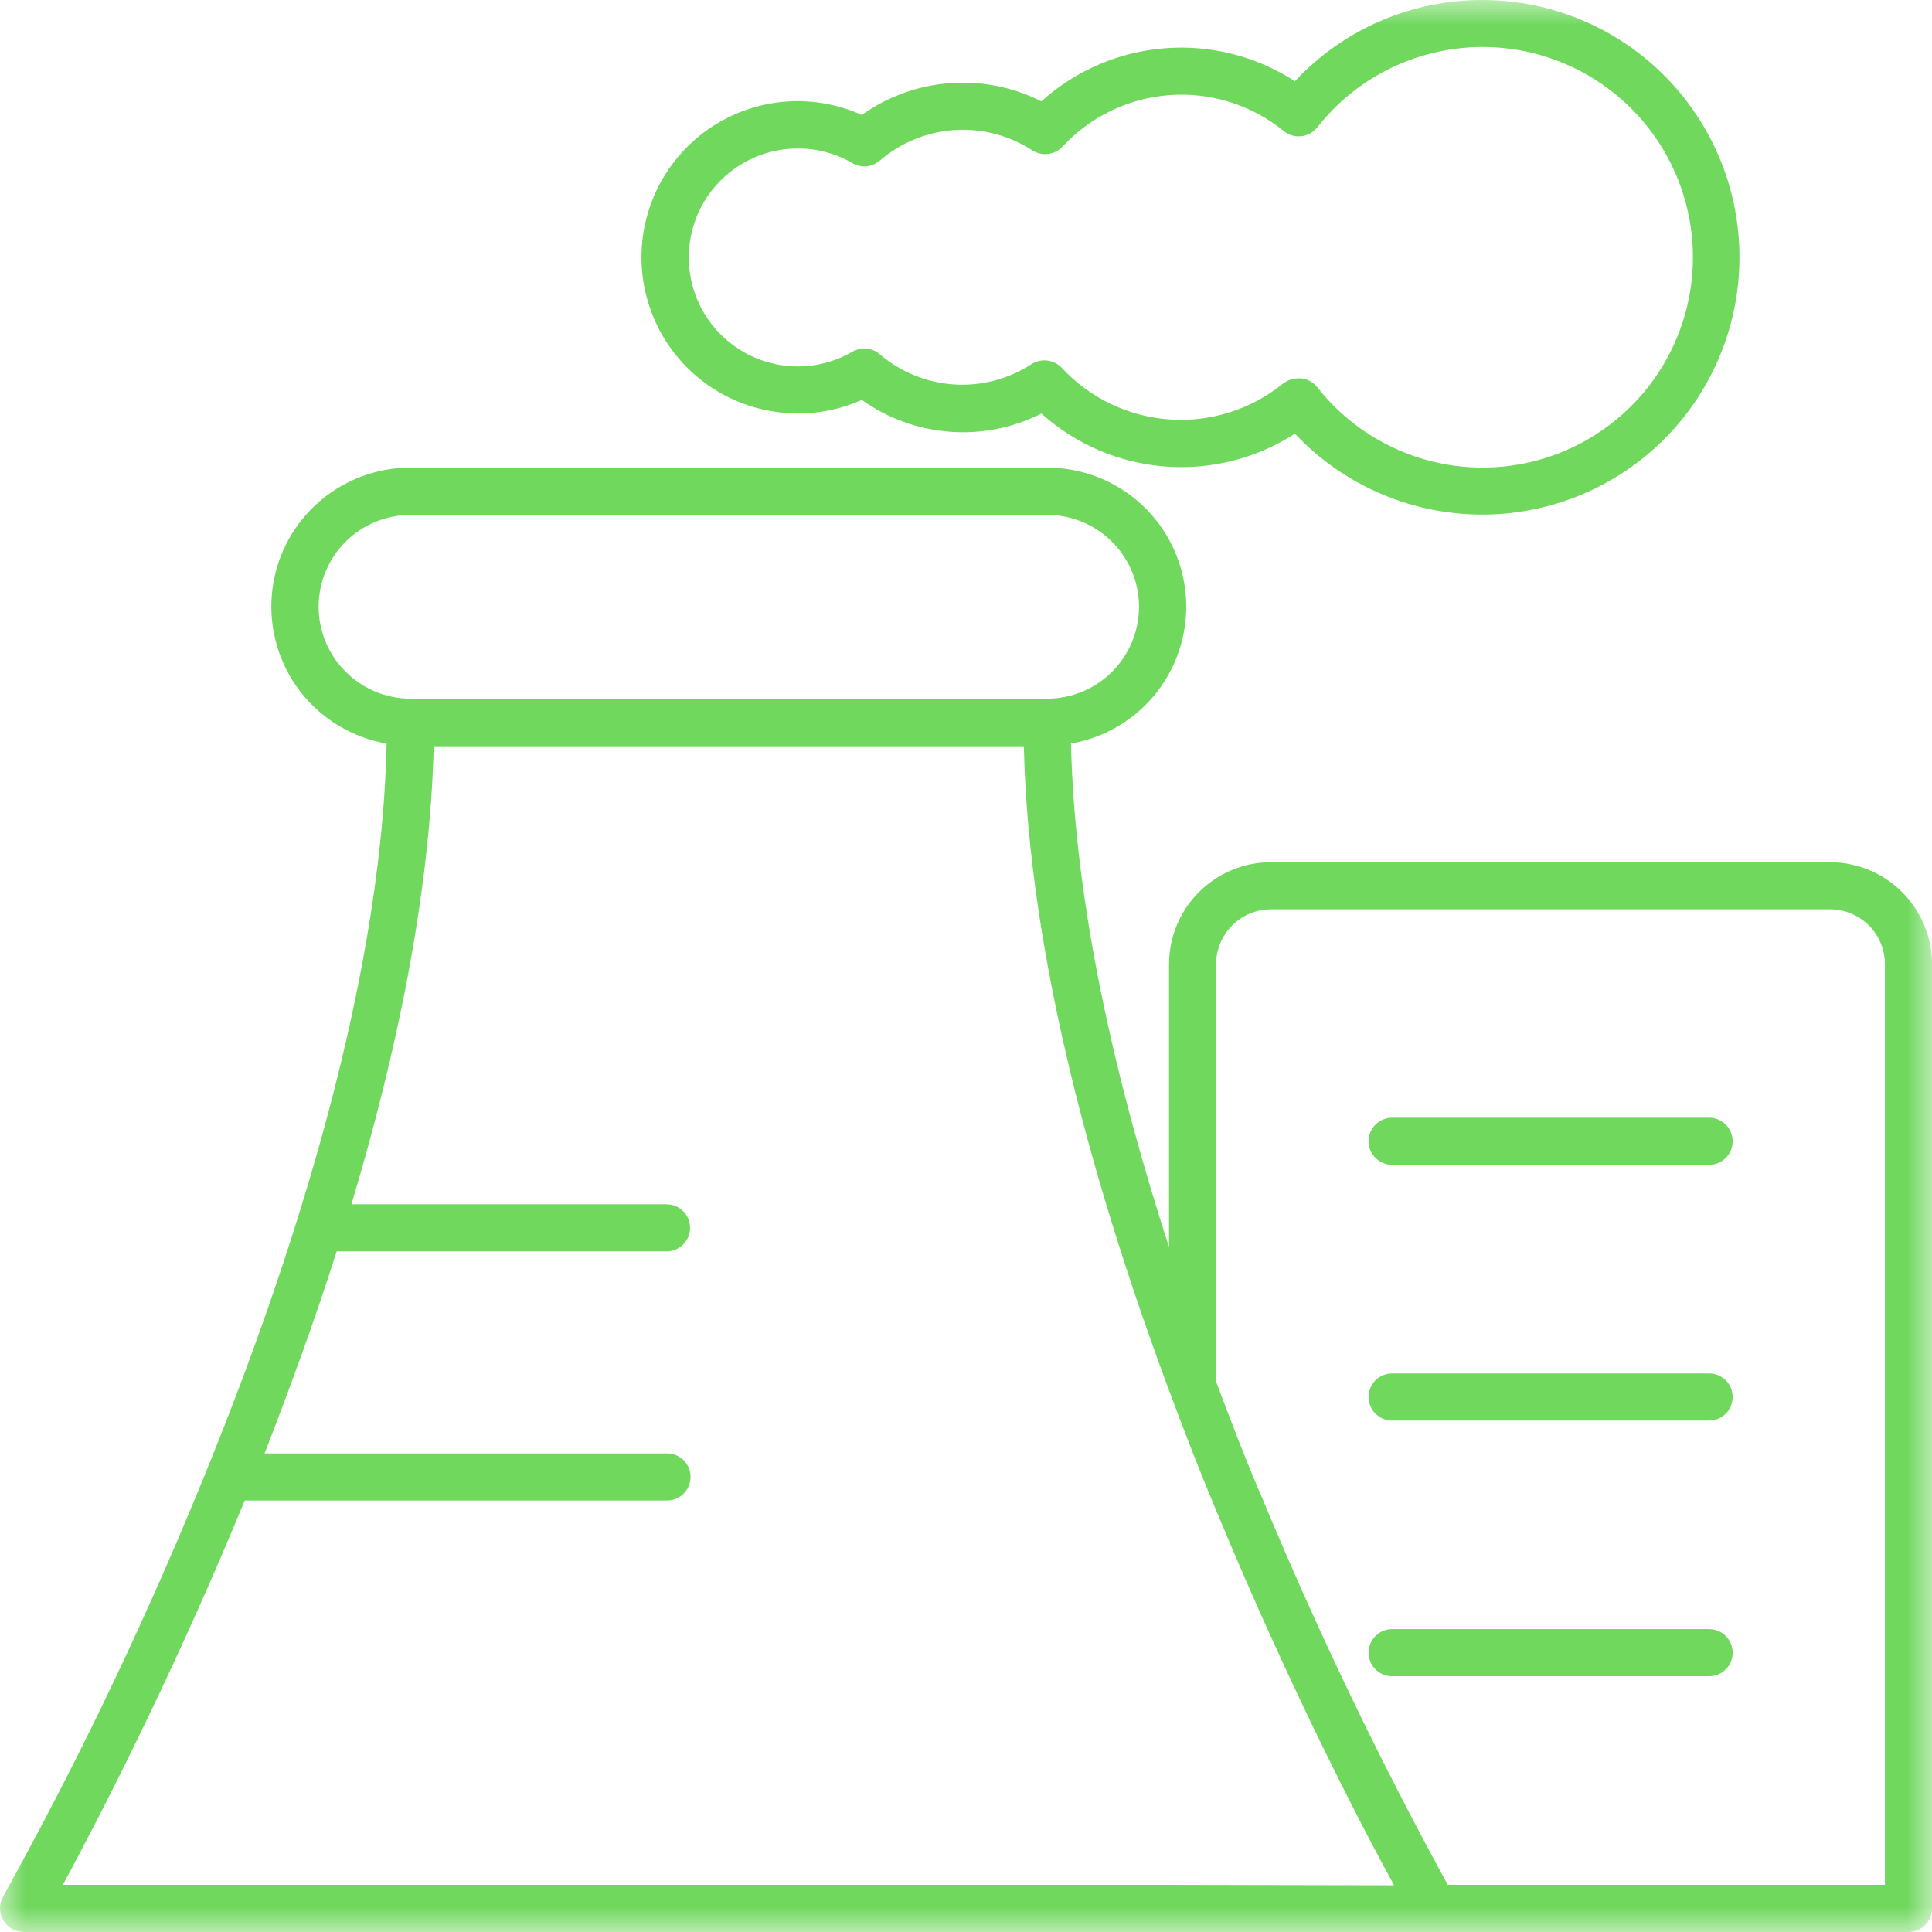
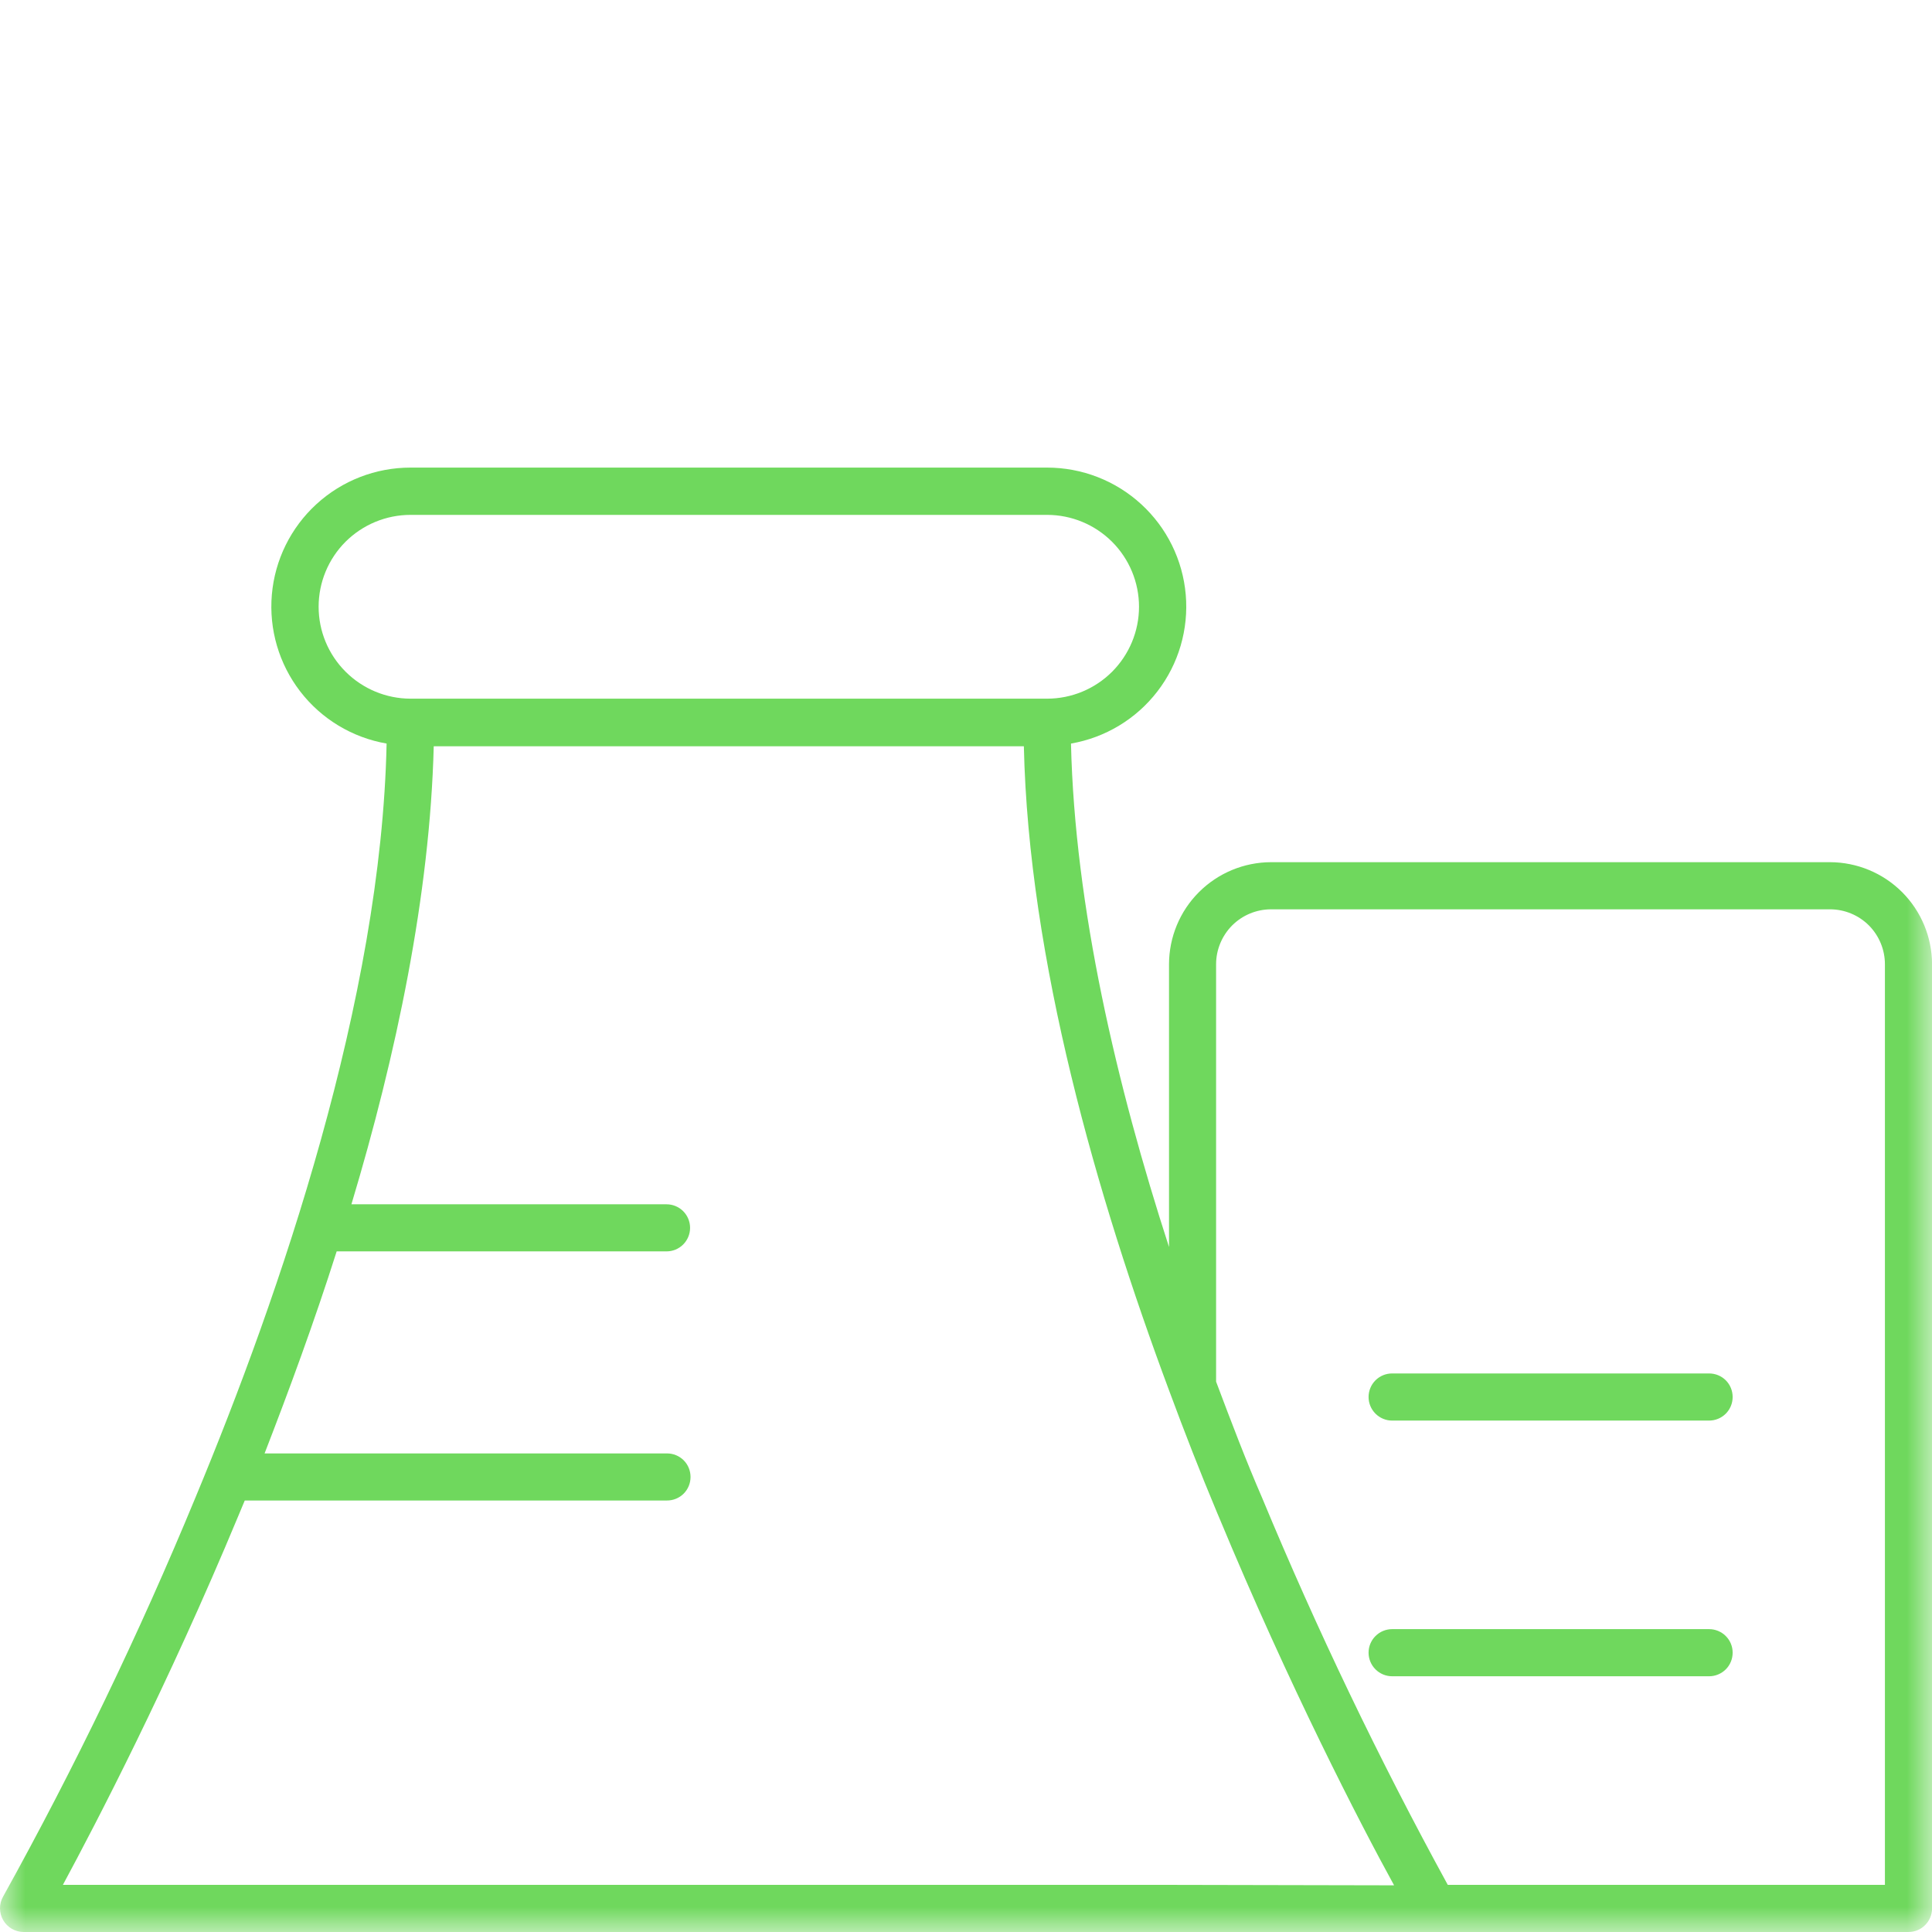
<svg xmlns="http://www.w3.org/2000/svg" width="38" height="38" viewBox="0 0 38 38" fill="none">
  <g clip-path="url(#clip0_4648_44979)">
    <mask id="mask0_4648_44979" style="mask-type:luminance" maskUnits="userSpaceOnUse" x="0" y="0" width="38" height="38">
      <path d="M38 0H0V38H38V0Z" fill="white" />
    </mask>
    <g mask="url(#mask0_4648_44979)">
-       <path d="M15.697 8.134C16.129 8.134 16.557 8.042 16.951 7.866C17.459 8.228 18.057 8.445 18.68 8.492C19.302 8.54 19.925 8.416 20.483 8.134C21.155 8.738 22.008 9.104 22.909 9.175C23.81 9.247 24.709 9.02 25.469 8.53C26.044 9.14 26.761 9.598 27.557 9.863C28.353 10.127 29.202 10.19 30.028 10.045C30.854 9.9 31.631 9.552 32.289 9.032C32.947 8.513 33.466 7.838 33.798 7.068C34.131 6.298 34.267 5.458 34.194 4.622C34.122 3.787 33.843 2.983 33.382 2.282C32.922 1.581 32.294 1.006 31.556 0.607C30.818 0.209 29.993 0 29.155 6.30908e-06C28.463 -0.001 27.78 0.14 27.145 0.415C26.511 0.69 25.941 1.092 25.469 1.597C24.71 1.105 23.81 0.877 22.909 0.949C22.007 1.02 21.154 1.387 20.483 1.993C19.925 1.711 19.302 1.588 18.68 1.635C18.057 1.682 17.459 1.899 16.951 2.261C16.533 2.073 16.078 1.98 15.62 1.99C15.162 2.001 14.711 2.113 14.302 2.32C13.893 2.527 13.536 2.823 13.256 3.186C12.976 3.549 12.781 3.97 12.685 4.419C12.589 4.867 12.595 5.331 12.702 5.777C12.809 6.223 13.014 6.639 13.303 6.995C13.592 7.351 13.957 7.638 14.371 7.835C14.786 8.031 15.239 8.133 15.697 8.131V8.134ZM15.697 2.92C16.074 2.92 16.444 3.02 16.769 3.21C16.852 3.258 16.948 3.279 17.044 3.27C17.14 3.261 17.23 3.223 17.303 3.16C17.714 2.806 18.228 2.595 18.769 2.558C19.31 2.521 19.849 2.661 20.303 2.957C20.395 3.016 20.504 3.041 20.613 3.028C20.721 3.015 20.822 2.965 20.896 2.886C21.447 2.29 22.203 1.927 23.012 1.87C23.82 1.812 24.621 2.065 25.25 2.577C25.297 2.616 25.352 2.645 25.411 2.663C25.47 2.68 25.532 2.686 25.593 2.679C25.655 2.673 25.714 2.654 25.768 2.624C25.822 2.594 25.869 2.554 25.908 2.506C26.439 1.829 27.168 1.335 27.994 1.092C28.819 0.849 29.7 0.87 30.513 1.151C31.326 1.432 32.031 1.96 32.53 2.66C33.029 3.361 33.298 4.2 33.298 5.06C33.298 5.921 33.029 6.76 32.53 7.461C32.031 8.161 31.326 8.689 30.513 8.97C29.7 9.251 28.819 9.272 27.994 9.029C27.168 8.786 26.439 8.292 25.908 7.615C25.87 7.568 25.824 7.528 25.77 7.498C25.718 7.468 25.659 7.449 25.599 7.442H25.546C25.434 7.44 25.325 7.476 25.237 7.544C24.608 8.055 23.808 8.308 23 8.25C22.191 8.193 21.435 7.83 20.884 7.235C20.809 7.156 20.709 7.105 20.601 7.092C20.493 7.078 20.383 7.103 20.291 7.161C19.839 7.456 19.303 7.597 18.765 7.562C18.226 7.526 17.713 7.318 17.303 6.967C17.23 6.904 17.14 6.866 17.044 6.857C16.948 6.849 16.852 6.869 16.769 6.917C16.484 7.083 16.165 7.18 15.837 7.203C15.508 7.225 15.179 7.171 14.874 7.046C14.57 6.92 14.298 6.726 14.081 6.479C13.863 6.231 13.706 5.937 13.621 5.619C13.535 5.301 13.524 4.967 13.589 4.644C13.653 4.321 13.791 4.017 13.992 3.756C14.193 3.495 14.451 3.284 14.747 3.139C15.043 2.994 15.368 2.919 15.697 2.92Z" fill="#6FD85D" />
      <path d="M35.993 16.958H25.001C24.468 16.959 23.958 17.171 23.582 17.547C23.205 17.923 22.994 18.434 22.993 18.966V24.527C21.964 21.354 21.139 17.835 21.065 14.625C21.74 14.508 22.346 14.143 22.764 13.6C23.182 13.058 23.381 12.378 23.322 11.696C23.263 11.013 22.95 10.378 22.445 9.916C21.94 9.453 21.28 9.197 20.595 9.197H8.074C7.389 9.197 6.729 9.453 6.224 9.916C5.719 10.378 5.406 11.013 5.347 11.696C5.288 12.378 5.487 13.058 5.905 13.6C6.323 14.143 6.93 14.508 7.604 14.625C7.499 19.649 5.516 25.438 3.844 29.455C2.734 32.142 1.47 34.763 0.06 37.305C0.02 37.376 -0.001 37.456 1.32457e-05 37.537C0.001 37.618 0.022 37.698 0.063 37.768C0.104 37.839 0.163 37.897 0.233 37.938C0.304 37.978 0.383 38 0.465 38H37.538C37.661 38 37.779 37.951 37.865 37.864C37.952 37.777 38.001 37.66 38.001 37.537V18.966C38 18.434 37.788 17.923 37.412 17.547C37.036 17.171 36.525 16.959 35.993 16.958ZM6.267 11.934C6.267 11.455 6.457 10.995 6.796 10.656C7.135 10.318 7.595 10.127 8.074 10.127H20.595C21.075 10.127 21.534 10.318 21.873 10.656C22.212 10.995 22.403 11.455 22.403 11.934C22.403 12.414 22.212 12.873 21.873 13.213C21.534 13.551 21.075 13.742 20.595 13.742H8.074C7.595 13.741 7.136 13.55 6.797 13.211C6.458 12.873 6.267 12.414 6.267 11.934ZM22.993 37.073H1.237C1.892 35.859 3.295 33.162 4.685 29.822L4.814 29.513H13.119C13.242 29.513 13.36 29.465 13.447 29.378C13.534 29.291 13.582 29.173 13.582 29.05C13.582 28.927 13.534 28.809 13.447 28.722C13.36 28.635 13.242 28.587 13.119 28.587H5.204C5.683 27.351 6.174 26.022 6.622 24.613H13.11C13.232 24.613 13.35 24.565 13.437 24.478C13.524 24.391 13.573 24.273 13.573 24.15C13.573 24.027 13.524 23.909 13.437 23.822C13.35 23.735 13.232 23.687 13.11 23.687H6.912C7.793 20.755 8.457 17.601 8.531 14.678H20.138C20.231 18.873 21.578 23.548 22.993 27.345C23.302 28.179 23.611 28.97 23.919 29.705C23.938 29.748 23.953 29.791 23.972 29.831C25.359 33.171 26.753 35.868 27.42 37.082L22.993 37.073ZM37.074 37.073H28.476C27.123 34.601 25.903 32.058 24.822 29.455C24.513 28.744 24.222 27.981 23.919 27.175V18.966C23.919 18.679 24.034 18.404 24.236 18.201C24.439 17.999 24.714 17.885 25.001 17.885H35.993C36.28 17.885 36.555 17.999 36.758 18.201C36.96 18.404 37.074 18.679 37.074 18.966V37.073Z" fill="#6FD85D" />
-       <path d="M33.616 21.984H27.381C27.259 21.984 27.141 22.033 27.054 22.12C26.967 22.207 26.918 22.325 26.918 22.448C26.918 22.571 26.967 22.689 27.054 22.775C27.141 22.862 27.259 22.911 27.381 22.911H33.616C33.739 22.911 33.857 22.862 33.944 22.775C34.031 22.689 34.079 22.571 34.079 22.448C34.079 22.325 34.031 22.207 33.944 22.12C33.857 22.033 33.739 21.984 33.616 21.984Z" fill="#6FD85D" />
      <path d="M33.616 27.014H27.381C27.259 27.014 27.141 27.062 27.054 27.149C26.967 27.236 26.918 27.354 26.918 27.477C26.918 27.6 26.967 27.718 27.054 27.805C27.141 27.892 27.259 27.941 27.381 27.941H33.616C33.739 27.941 33.857 27.892 33.944 27.805C34.031 27.718 34.079 27.6 34.079 27.477C34.079 27.354 34.031 27.236 33.944 27.149C33.857 27.062 33.739 27.014 33.616 27.014Z" fill="#6FD85D" />
      <path d="M33.616 32.043H27.381C27.259 32.043 27.141 32.092 27.054 32.179C26.967 32.266 26.918 32.383 26.918 32.506C26.918 32.629 26.967 32.747 27.054 32.834C27.141 32.921 27.259 32.97 27.381 32.97H33.616C33.739 32.97 33.857 32.921 33.944 32.834C34.031 32.747 34.079 32.629 34.079 32.506C34.079 32.383 34.031 32.266 33.944 32.179C33.857 32.092 33.739 32.043 33.616 32.043Z" fill="#6FD85D" />
    </g>
  </g>
  <defs>
    <clipPath id="clip0_4648_44979">
      <rect width="38" height="38" fill="white" />
    </clipPath>
  </defs>
</svg>